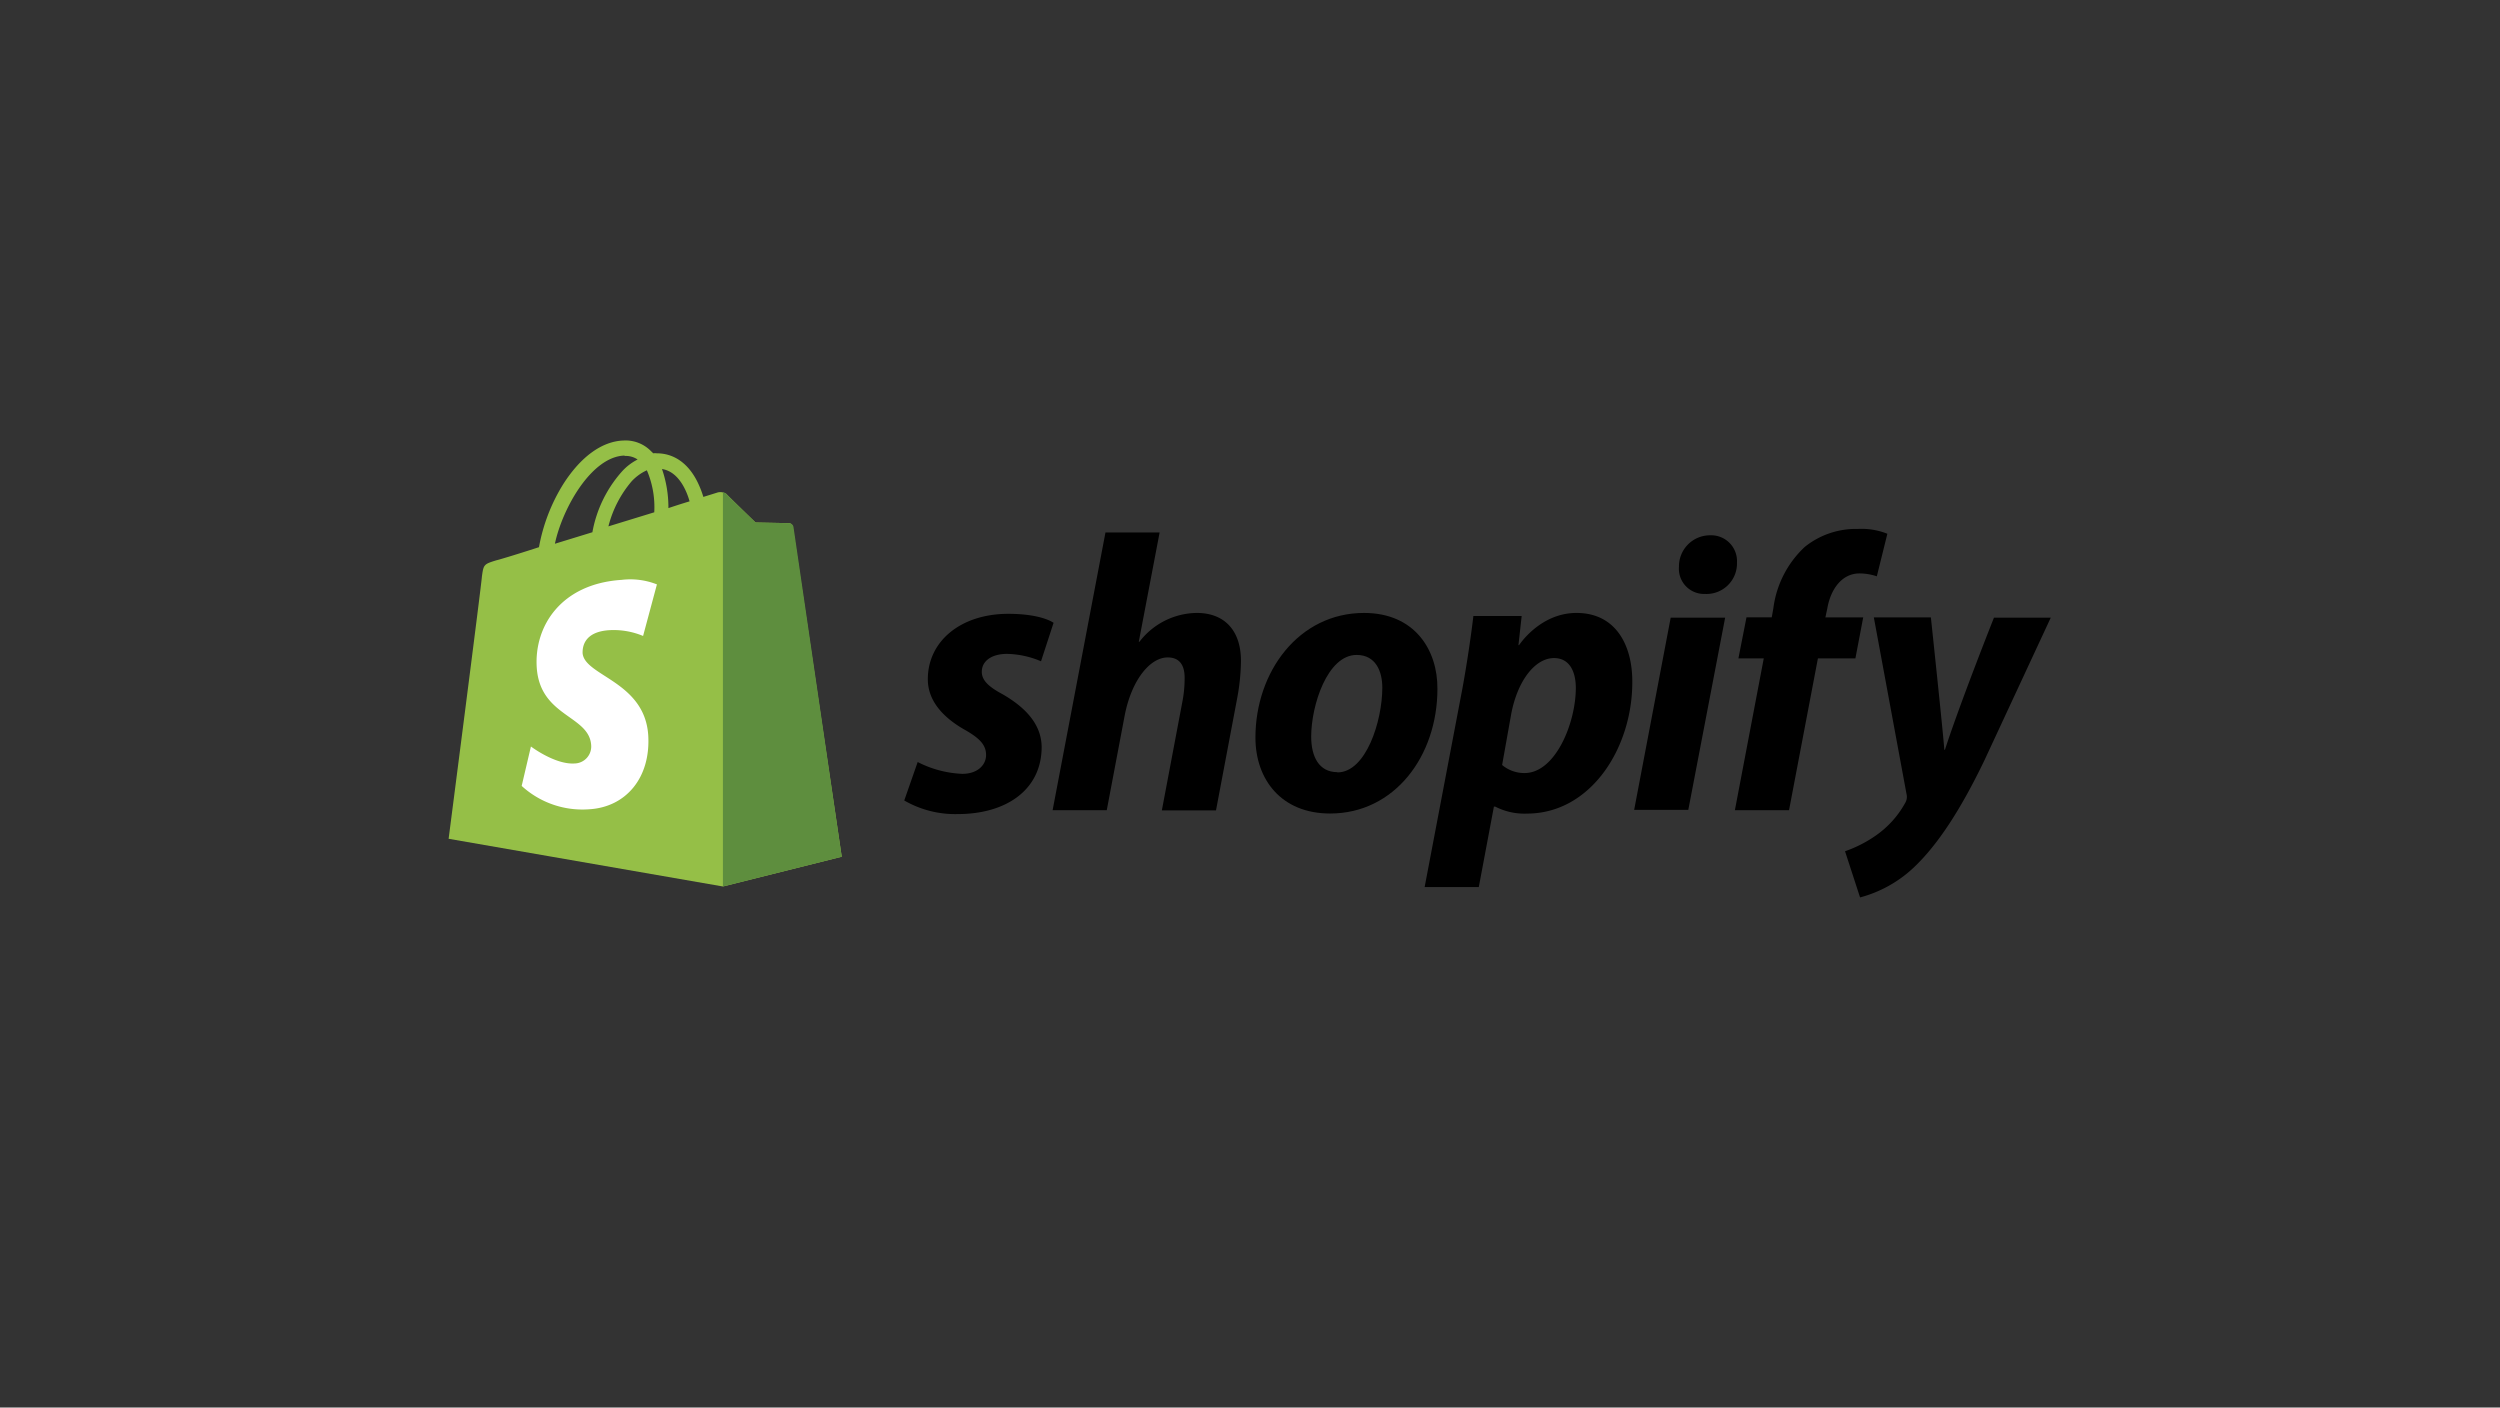
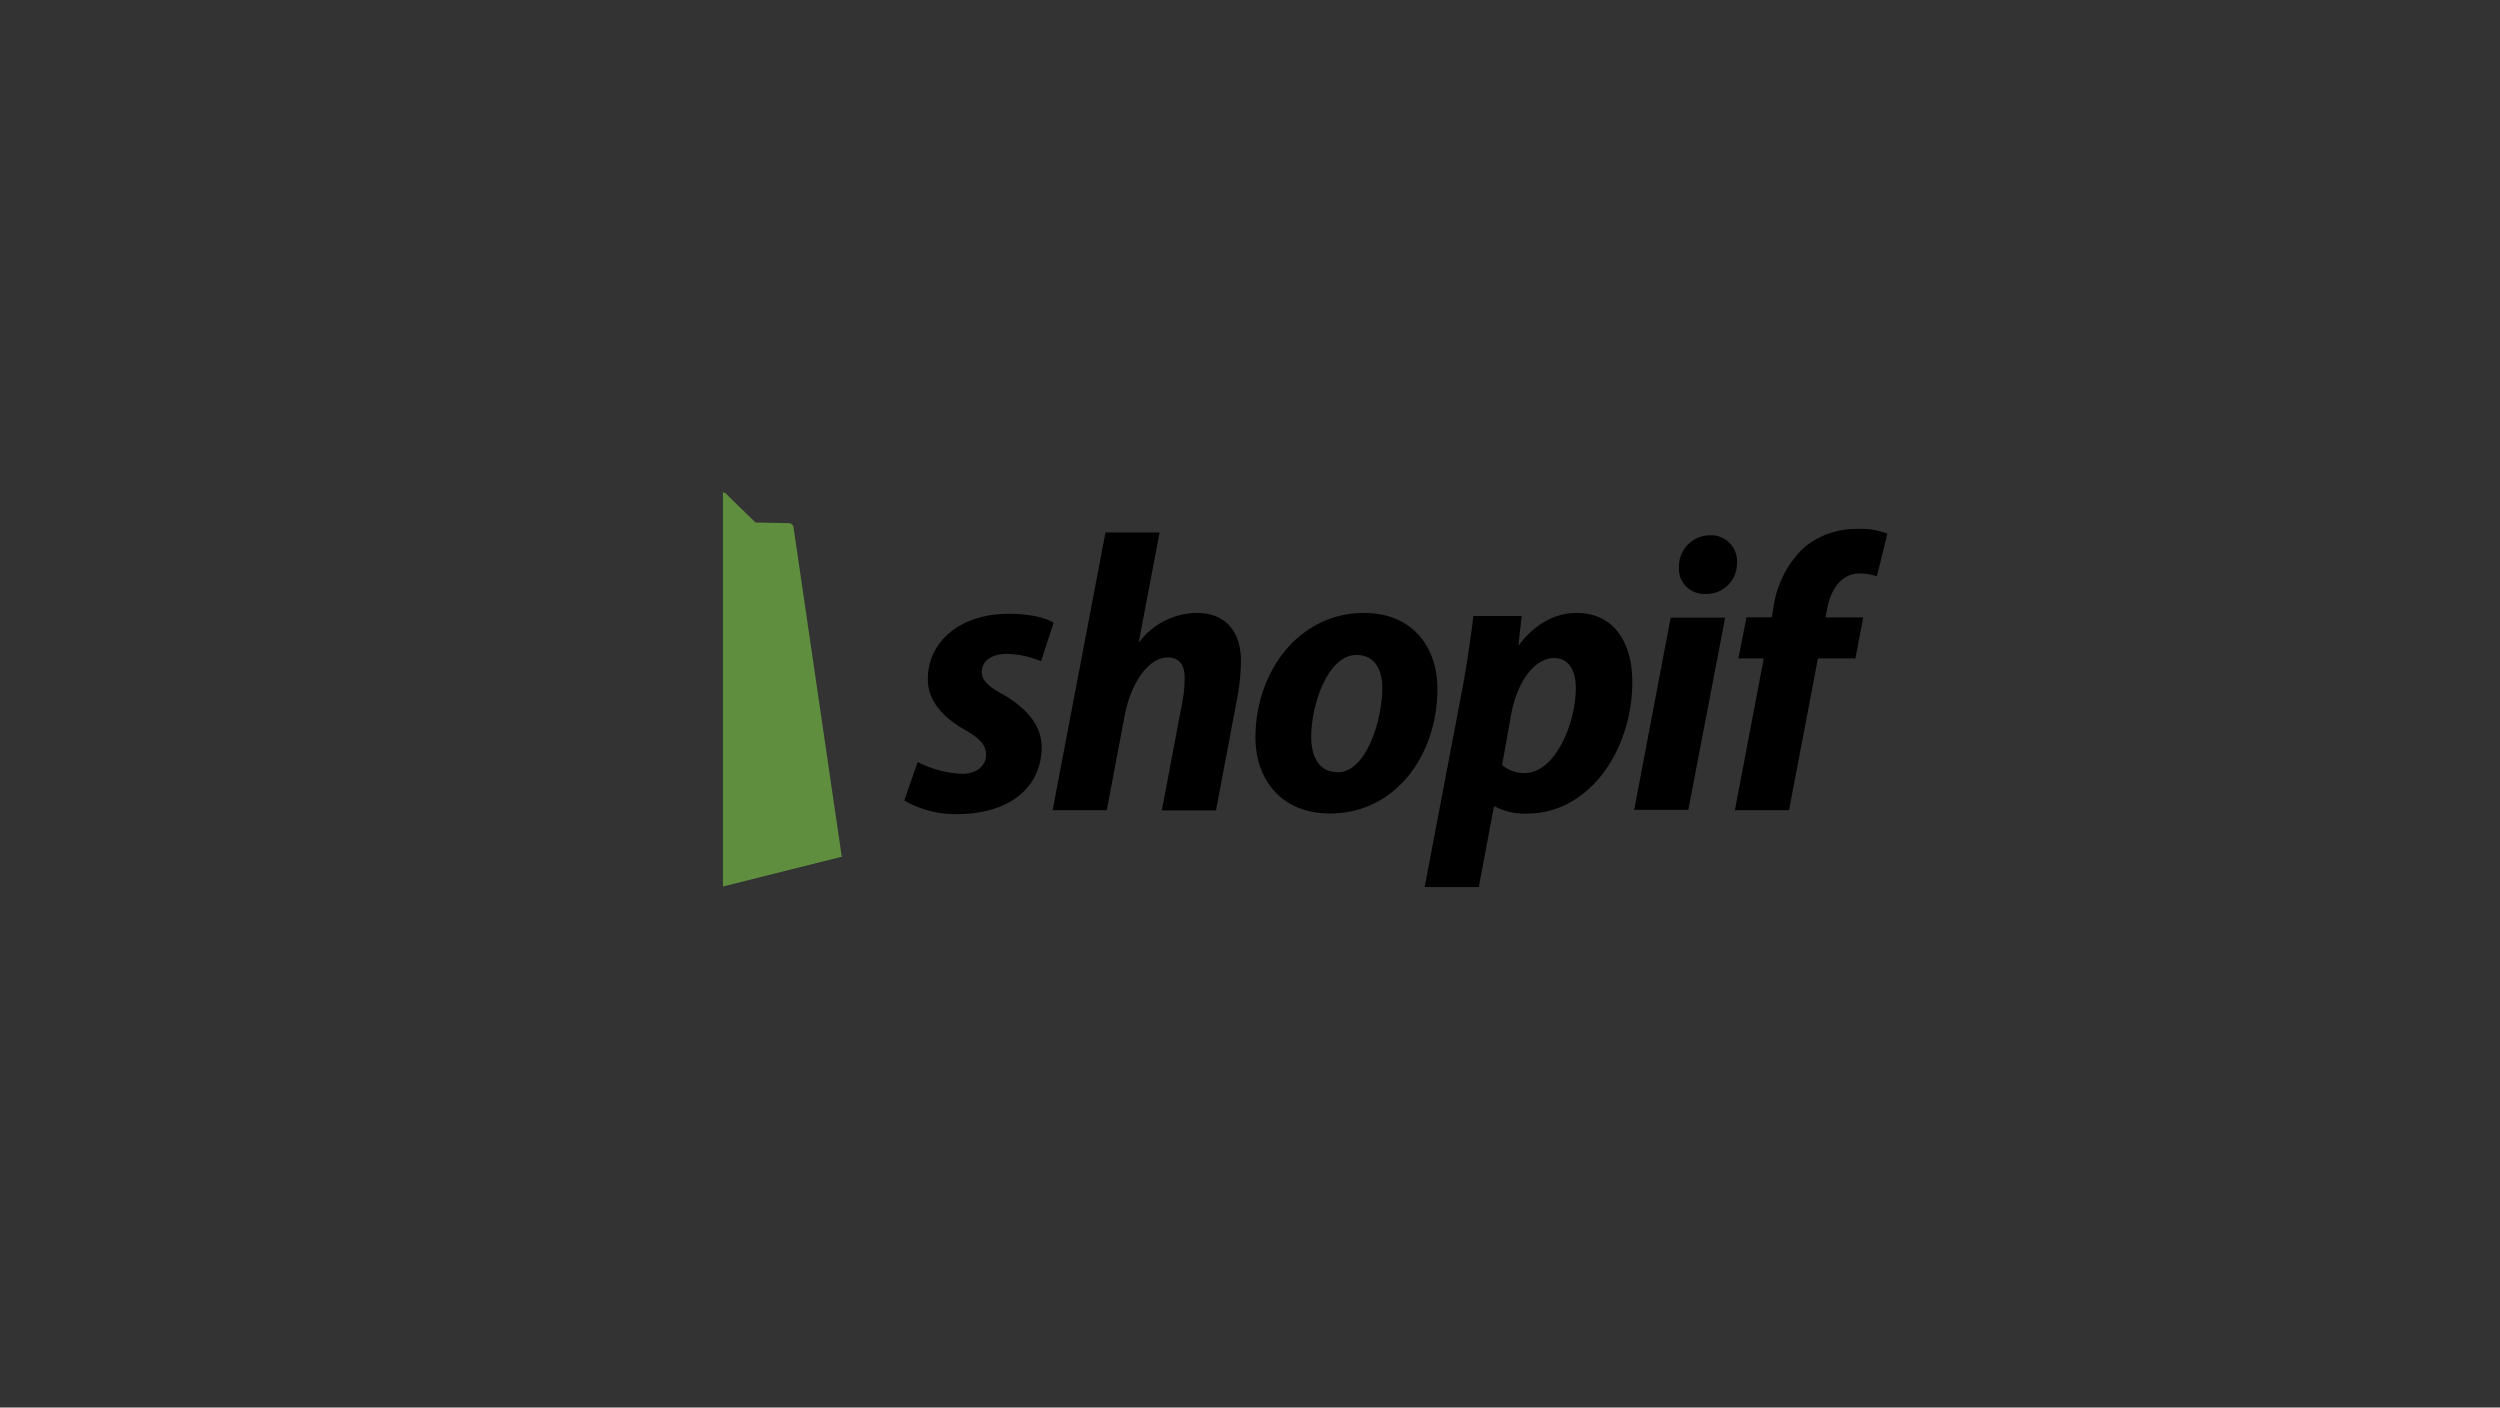
<svg xmlns="http://www.w3.org/2000/svg" width="730" height="411" viewBox="0 0 730 411">
  <rect x="0" y="0" width="730" height="411" fill="#333333" stroke="none" />
  <defs>
    <clipPath id="clip-path">
      <rect id="Rectangle_96" data-name="Rectangle 96" width="896" height="247" transform="translate(0.183 0.334)" />
    </clipPath>
    <clipPath id="clip-Shopify_Logo_Becksondergaard">
      <rect width="730" height="411" />
    </clipPath>
  </defs>
  <g id="Shopify_Logo_Becksondergaard" clip-path="url(#clip-Shopify_Logo_Becksondergaard)">
    <g id="Logo_13" data-name="Logo – 13" transform="translate(-83.183 71.666)" clip-path="url(#clip-path)">
      <g id="shopify" transform="translate(214.18 56.949)">
-         <path id="Path_102" data-name="Path 102" d="M100.92,51.741a1.2,1.2,0,0,0-1.128-1.034l-9.726-.188s-7.752-7.471-8.5-8.316a3.125,3.125,0,0,0-2.819-.376L74.82,43.048a28.028,28.028,0,0,0-1.88-4.7c-2.7-5.238-6.813-8.035-11.747-8.035h0a3.853,3.853,0,0,0-1.034,0c-.188-.188-.282-.376-.469-.469a10.361,10.361,0,0,0-8.152-3.266c-6.249.188-12.522,4.7-17.667,12.8a52.578,52.578,0,0,0-7.048,18.348c-7.212,2.349-12.264,3.83-12.451,3.83-3.642,1.128-3.735,1.222-4.205,4.7C9.978,69.056.44,142.872.44,142.872L80.529,156.8l34.7-8.693S101.015,52.4,100.92,51.741ZM70.8,44.34c-1.879.564-3.947,1.222-6.179,1.973A34.512,34.512,0,0,0,62.744,34.9C67.537,35.648,69.886,41.076,70.8,44.34Zm-10.314,3.2L47.1,51.647A32.632,32.632,0,0,1,53.84,38.538a13.837,13.837,0,0,1,4.487-3.266,27.323,27.323,0,0,1,2.161,12.264ZM51.867,31.09a6.108,6.108,0,0,1,3.759,1.034,15.811,15.811,0,0,0-4.863,3.83,36.344,36.344,0,0,0-8.34,17.408l-10.948,3.36C33.66,46.386,42.164,31.256,51.8,30.974Z" transform="translate(-0.44 -26.563)" fill="#95bf47" />
        <path id="Path_103" data-name="Path 103" d="M53.8,42l-9.726-.188s-7.754-7.471-8.505-8.316a1.5,1.5,0,0,0-1.034-.469v115.07l34.7-8.693-14.1-96.323A1.363,1.363,0,0,0,53.8,42Z" transform="translate(45.559 -17.852)" fill="#5e8e3e" />
-         <path id="Path_104" data-name="Path 104" d="M49.012,45.3l-4.04,15.059a22.319,22.319,0,0,0-9.82-1.692c-7.846.47-7.846,5.427-7.846,6.649.469,6.743,18.136,8.223,19.171,24.034.752,12.451-6.555,20.98-17.221,21.614A26.265,26.265,0,0,1,9.52,104.146l2.7-11.512s7.048,5.333,12.733,4.957a4.957,4.957,0,0,0,4.863-5.333c-.564-8.786-14.966-8.246-15.9-22.741C13.162,57.371,21.126,45.107,38.7,43.98A21.144,21.144,0,0,1,49.012,45.3Z" transform="translate(11.812 -3.272)" fill="#fff" />
        <path id="s" d="M85.8,71.6c-4.041-2.161-6.085-4.041-6.085-6.555,0-3.172,2.891-5.238,7.377-5.238a26.642,26.642,0,0,1,9.914,2.162l3.665-11.23S97.291,48.11,87.447,48.11c-13.837,0-23.493,7.964-23.493,19.1,0,6.343,4.487,11.112,10.478,14.589,4.863,2.7,6.531,4.7,6.531,7.565s-2.467,5.474-6.954,5.474a31.317,31.317,0,0,1-13.015-3.453l-3.923,11.23a29.719,29.719,0,0,0,15.623,3.97c14.1,0,24.5-7.048,24.5-19.64C97.1,80.014,91.958,75.151,85.8,71.6Z" transform="translate(75.973 2.511)" />
        <path id="h" d="M117.611,61.493a21.379,21.379,0,0,0-16.752,8.434h-.188L106.756,38H90.945L75.51,119.1H91.321l5.238-27.675C98.6,80.946,104.03,74.485,109.1,74.485c3.547,0,4.957,2.349,4.957,5.9a35.241,35.241,0,0,1-.658,7.048l-5.991,31.716h15.811L129.4,86.419a62.371,62.371,0,0,0,1.1-10.408C130.7,66.991,126,61.493,117.611,61.493Z" transform="translate(100.855 -11.13)" />
        <path id="o" d="M132.436,48c-19.1,0-31.716,17.221-31.716,36.391,0,12.264,7.565,22.178,21.8,22.178,18.795,0,31.34-16.751,31.34-36.391C153.956,58.924,147.307,48,132.436,48ZM124.66,94.493c-5.427,0-7.66-4.581-7.66-10.384,0-9.068,4.7-23.846,13.274-23.846,5.615,0,7.494,4.863,7.494,9.538,0,9.8-4.769,24.762-13.109,24.762Z" transform="translate(134.871 2.363)" />
        <path id="p" d="M166.082,48c-10.666,0-16.751,9.4-16.751,9.4h-.188l.939-8.5h-14.1c-.658,5.708-1.973,14.5-3.2,21.144L121.75,128.042h15.811l4.417-23.493h.376a18.583,18.583,0,0,0,9.256,2.044c18.606,0,30.776-19.077,30.776-38.365C182.457,57.609,177.688,48,166.082,48ZM150.929,94.752a10.056,10.056,0,0,1-6.555-2.349l2.631-14.777c1.856-9.938,7.048-16.445,12.522-16.445,4.863,0,6.367,4.487,6.367,8.693C165.894,80.163,159.927,94.752,150.929,94.752Z" transform="translate(163.248 2.363)" />
        <path id="dot" d="M162.463,38.354a9.068,9.068,0,0,0-9.093,9.186,7.353,7.353,0,0,0,7.494,7.941h.188a8.9,8.9,0,0,0,9.257-9.162,7.541,7.541,0,0,0-7.847-7.964Z" transform="translate(205.89 -10.662)" />
        <path id="i" d="M147.79,104.716H163.6l10.76-56.126h-15.9Z" transform="translate(198.385 3.159)" />
        <path id="f" d="M197.782,63.4H186.74l.564-2.631c.939-5.427,4.135-10.2,9.4-10.2a15.975,15.975,0,0,1,5.051.846l3.078-12.428a20.3,20.3,0,0,0-8.6-1.408,23.846,23.846,0,0,0-15.505,5.238,29.6,29.6,0,0,0-9.186,17.949l-.469,2.631h-7.378L161.343,75.38h7.4l-8.434,44.332h15.811l8.434-44.332H195.5Z" transform="translate(215.279 -11.743)" />
-         <path id="y" d="M217.487,48.644S207.572,73.617,203.179,87.2h-.188c-.282-4.393-3.923-38.647-3.923-38.647H182.411l9.538,51.544a3.454,3.454,0,0,1-.376,2.631,28.051,28.051,0,0,1-8.6,9.538A36.437,36.437,0,0,1,174,116.845l4.393,13.485a36.531,36.531,0,0,0,15.553-8.622c7.189-6.742,13.931-17.221,20.768-31.434l19.358-41.63Z" transform="translate(233.751 3.105)" />
      </g>
    </g>
  </g>
</svg>